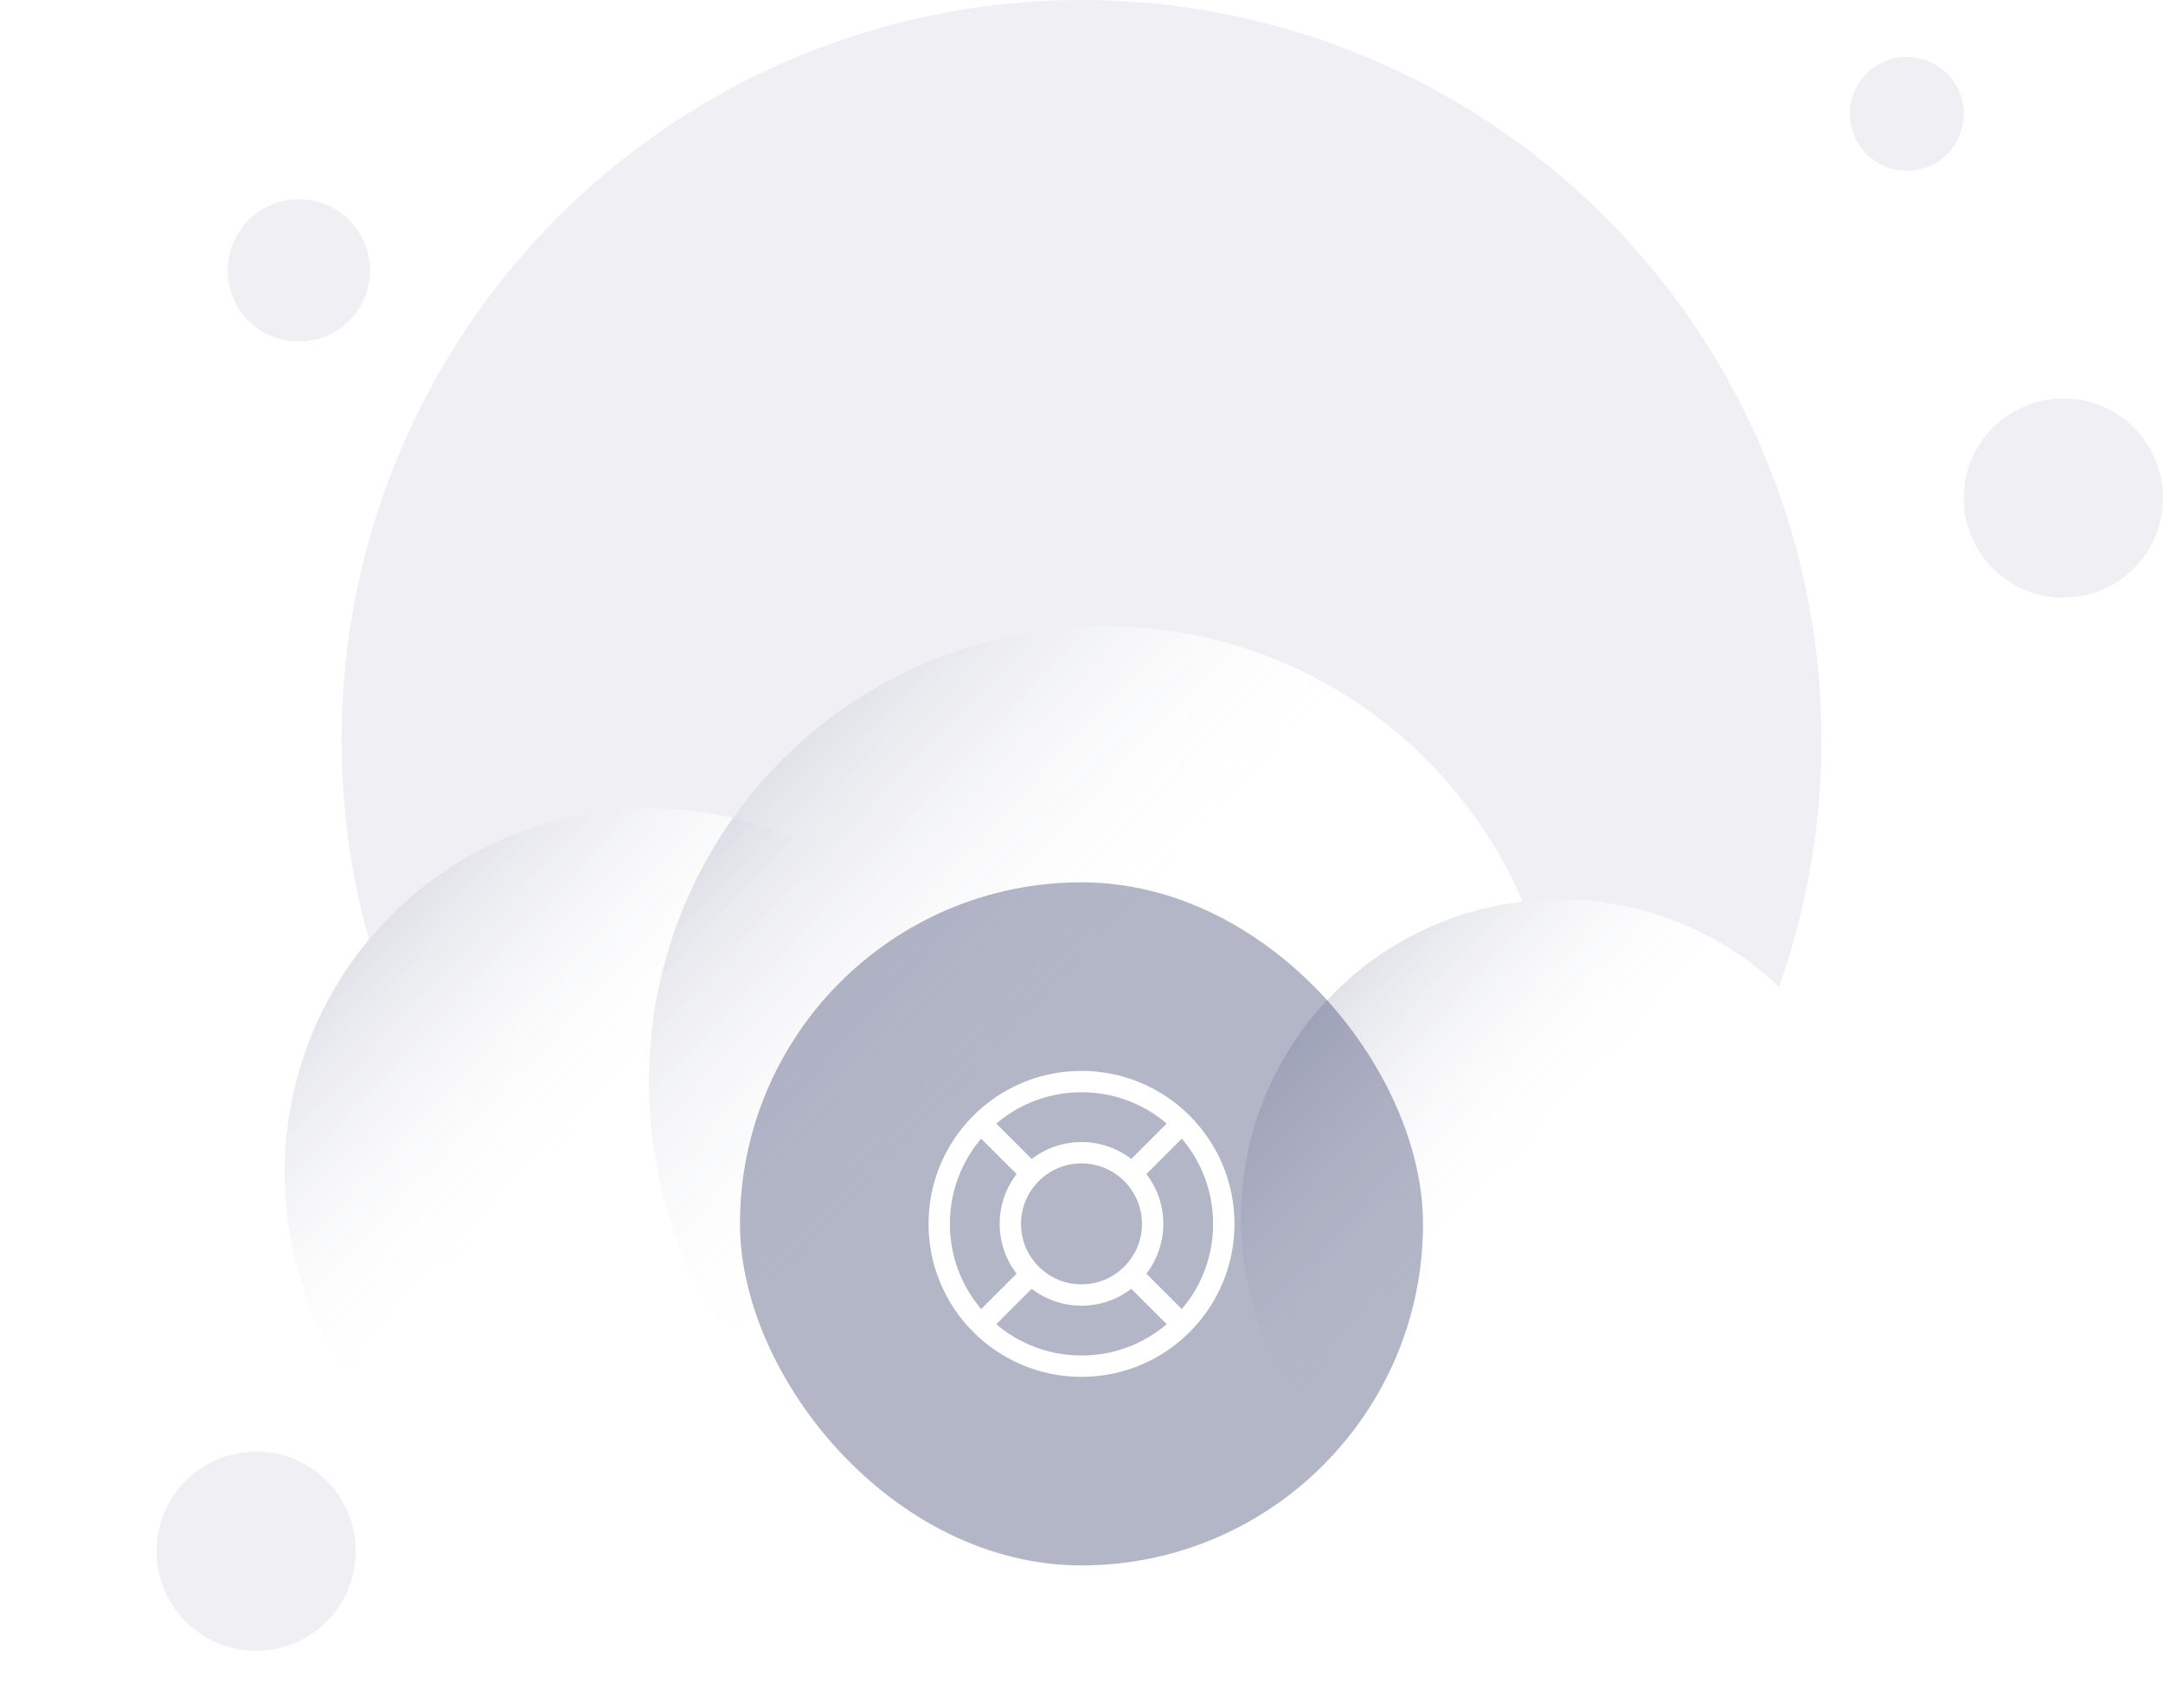
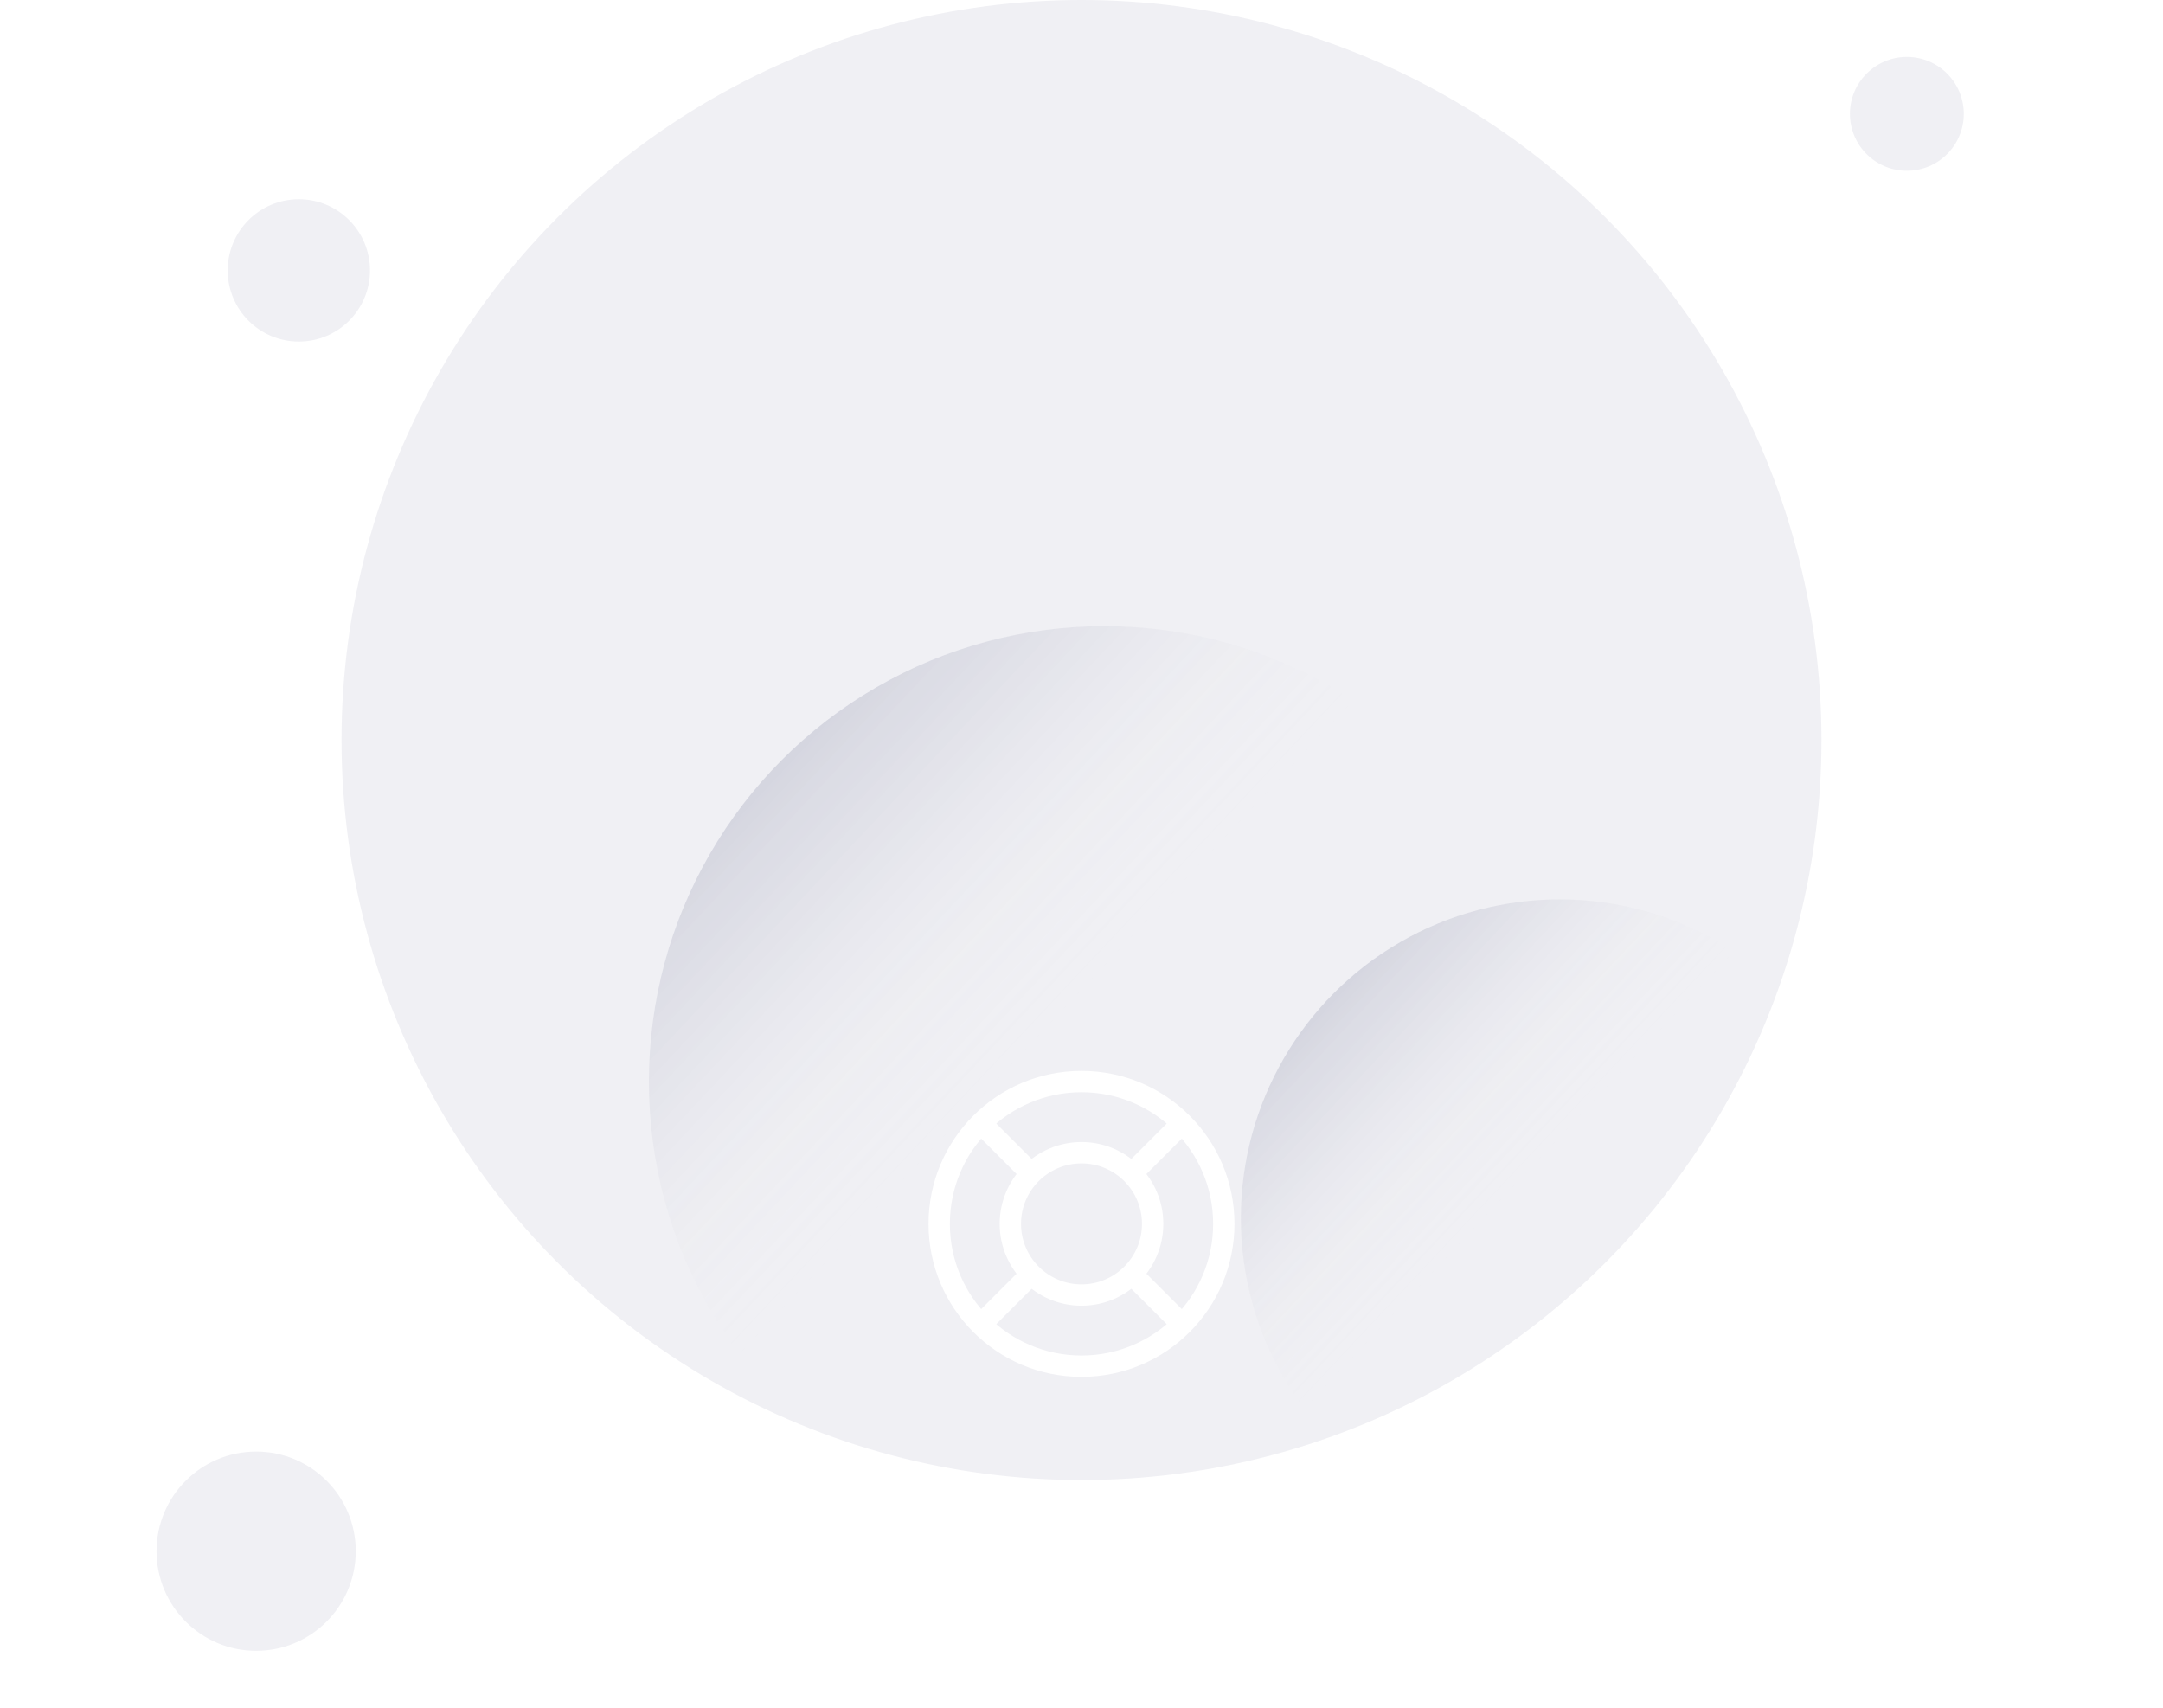
<svg xmlns="http://www.w3.org/2000/svg" width="152" height="120" viewBox="0 0 152 120" fill="none">
  <circle cx="21" cy="19" r="5" fill="#020A45" fill-opacity="0.06" />
  <circle cx="18" cy="109" r="7" fill="#020A45" fill-opacity="0.06" />
-   <circle cx="145" cy="35" r="7" fill="#020A45" fill-opacity="0.06" />
  <circle cx="134" cy="8" r="4" fill="#020A45" fill-opacity="0.06" />
  <circle cx="76" cy="52" r="52" fill="#020A45" fill-opacity="0.06" />
  <g filter="url(#filter0_dd_1582_13339)">
-     <path fill-rule="evenodd" clip-rule="evenodd" d="M77.6 16C66.827 16 57.298 21.323 51.499 29.483C49.605 29.036 47.63 28.8 45.6 28.8C31.462 28.8 20 40.261 20 54.4C20 68.538 31.462 80 45.6 80L45.62 80H109.6C121.971 80 132 69.971 132 57.6C132 45.229 121.971 35.2 109.6 35.2C108.721 35.2 107.854 35.251 107.002 35.349C102.098 23.968 90.78 16 77.6 16Z" fill="white" />
-     <ellipse cx="45.6" cy="54.4" rx="25.6" ry="25.6" fill="url(#paint0_linear_1582_13339)" />
    <circle cx="77.6" cy="48" r="32" fill="url(#paint1_linear_1582_13339)" />
    <ellipse cx="109.599" cy="57.6" rx="22.4" ry="22.4" fill="url(#paint2_linear_1582_13339)" />
  </g>
  <g filter="url(#filter1_b_1582_13339)">
-     <rect x="52" y="62" width="48" height="48" rx="24" fill="#020A45" fill-opacity="0.3" />
    <path d="M72.465 82.465L68.929 78.929M68.929 93.071L72.465 89.535M79.535 89.535L83.071 93.071M83.071 78.929L79.535 82.465M86 86C86 91.523 81.523 96 76 96C70.477 96 66 91.523 66 86C66 80.477 70.477 76 76 76C81.523 76 86 80.477 86 86ZM81 86C81 88.761 78.761 91 76 91C73.239 91 71 88.761 71 86C71 83.239 73.239 81 76 81C78.761 81 81 83.239 81 86Z" stroke="white" stroke-width="1.5" stroke-linecap="round" stroke-linejoin="round" />
  </g>
  <defs>
    <filter id="filter0_dd_1582_13339" x="0" y="16" width="152" height="104" filterUnits="userSpaceOnUse" color-interpolation-filters="sRGB">
      <feFlood flood-opacity="0" result="BackgroundImageFix" />
      <feColorMatrix in="SourceAlpha" type="matrix" values="0 0 0 0 0 0 0 0 0 0 0 0 0 0 0 0 0 0 127 0" result="hardAlpha" />
      <feMorphology radius="4" operator="erode" in="SourceAlpha" result="effect1_dropShadow_1582_13339" />
      <feOffset dy="8" />
      <feGaussianBlur stdDeviation="4" />
      <feColorMatrix type="matrix" values="0 0 0 0 0.063 0 0 0 0 0.094 0 0 0 0 0.157 0 0 0 0.03 0" />
      <feBlend mode="normal" in2="BackgroundImageFix" result="effect1_dropShadow_1582_13339" />
      <feColorMatrix in="SourceAlpha" type="matrix" values="0 0 0 0 0 0 0 0 0 0 0 0 0 0 0 0 0 0 127 0" result="hardAlpha" />
      <feMorphology radius="4" operator="erode" in="SourceAlpha" result="effect2_dropShadow_1582_13339" />
      <feOffset dy="20" />
      <feGaussianBlur stdDeviation="12" />
      <feColorMatrix type="matrix" values="0 0 0 0 0.063 0 0 0 0 0.094 0 0 0 0 0.157 0 0 0 0.08 0" />
      <feBlend mode="normal" in2="effect1_dropShadow_1582_13339" result="effect2_dropShadow_1582_13339" />
      <feBlend mode="normal" in="SourceGraphic" in2="effect2_dropShadow_1582_13339" result="shape" />
    </filter>
    <filter id="filter1_b_1582_13339" x="44" y="54" width="64" height="64" filterUnits="userSpaceOnUse" color-interpolation-filters="sRGB">
      <feFlood flood-opacity="0" result="BackgroundImageFix" />
      <feGaussianBlur in="BackgroundImageFix" stdDeviation="4" />
      <feComposite in2="SourceAlpha" operator="in" result="effect1_backgroundBlur_1582_13339" />
      <feBlend mode="normal" in="SourceGraphic" in2="effect1_backgroundBlur_1582_13339" result="shape" />
    </filter>
    <linearGradient id="paint0_linear_1582_13339" x1="25.943" y1="37.486" x2="71.2" y2="80" gradientUnits="userSpaceOnUse">
      <stop stop-color="#020A45" stop-opacity="0.12" />
      <stop offset="0.351" stop-color="white" stop-opacity="0" />
    </linearGradient>
    <linearGradient id="paint1_linear_1582_13339" x1="53.028" y1="26.857" x2="109.6" y2="80" gradientUnits="userSpaceOnUse">
      <stop stop-color="#020A45" stop-opacity="0.12" />
      <stop offset="0.351" stop-color="white" stop-opacity="0" />
    </linearGradient>
    <linearGradient id="paint2_linear_1582_13339" x1="92.399" y1="42.8" x2="131.999" y2="80" gradientUnits="userSpaceOnUse">
      <stop stop-color="#020A45" stop-opacity="0.12" />
      <stop offset="0.351" stop-color="white" stop-opacity="0" />
    </linearGradient>
  </defs>
</svg>